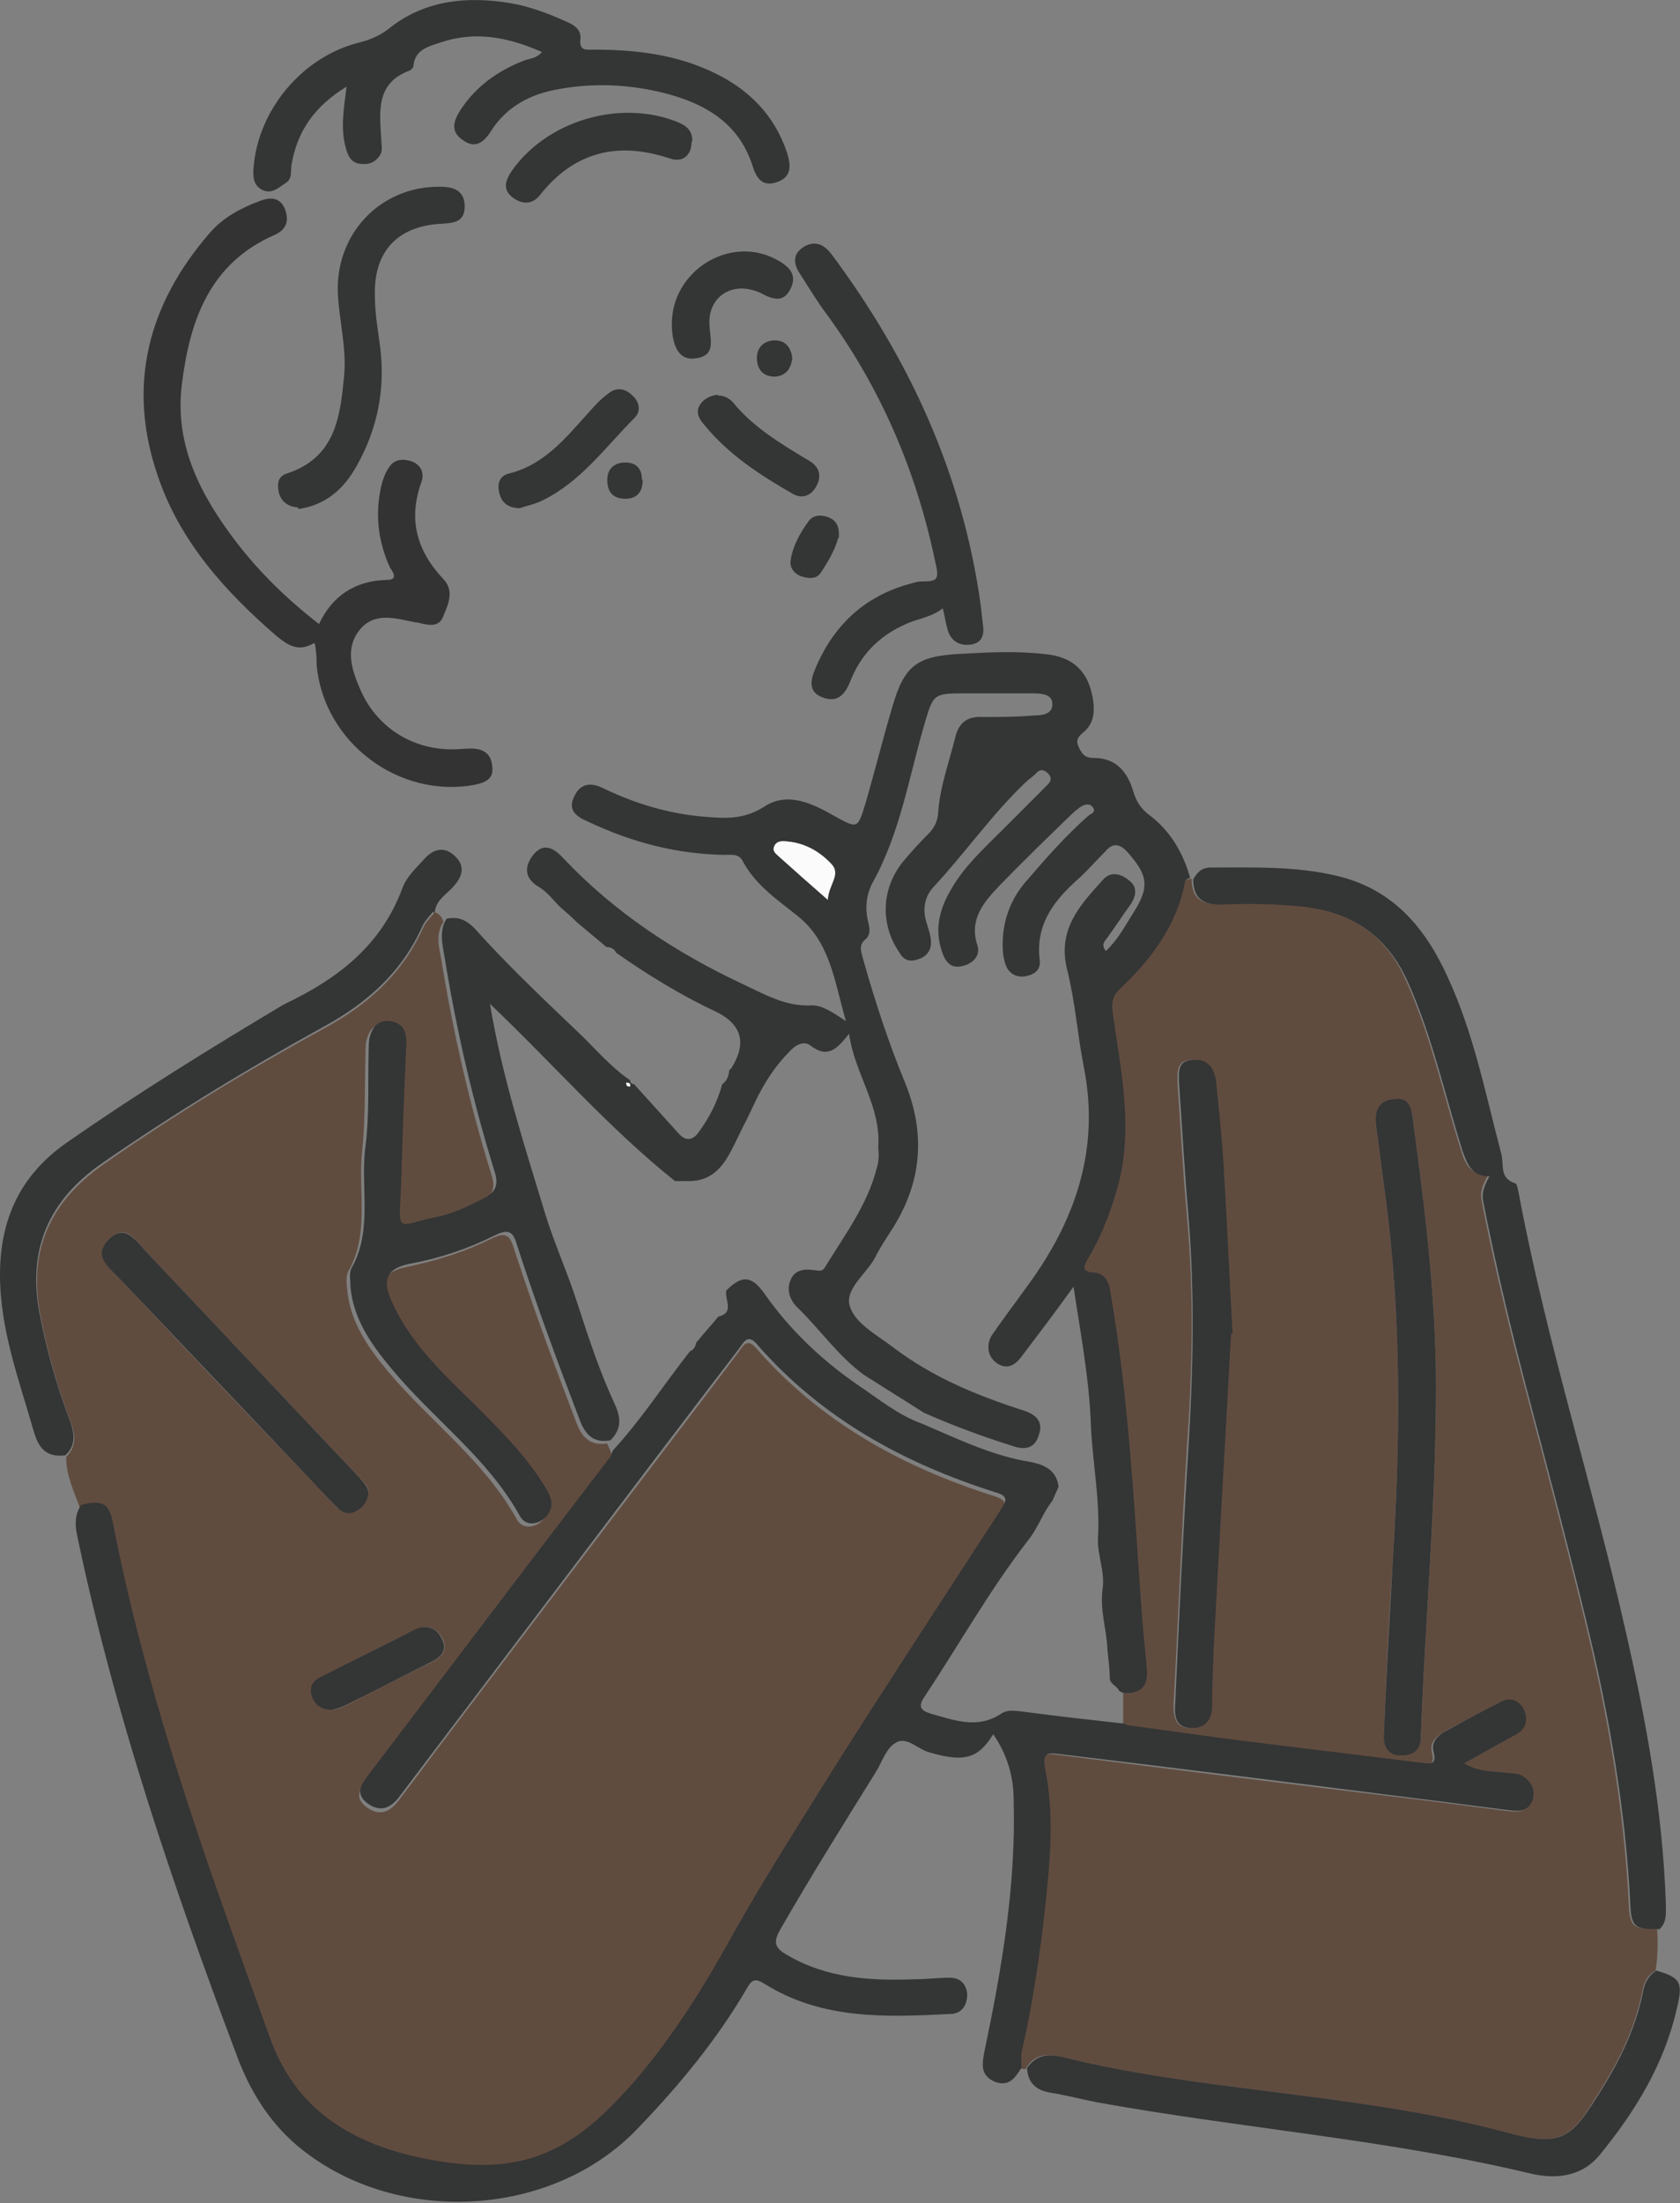
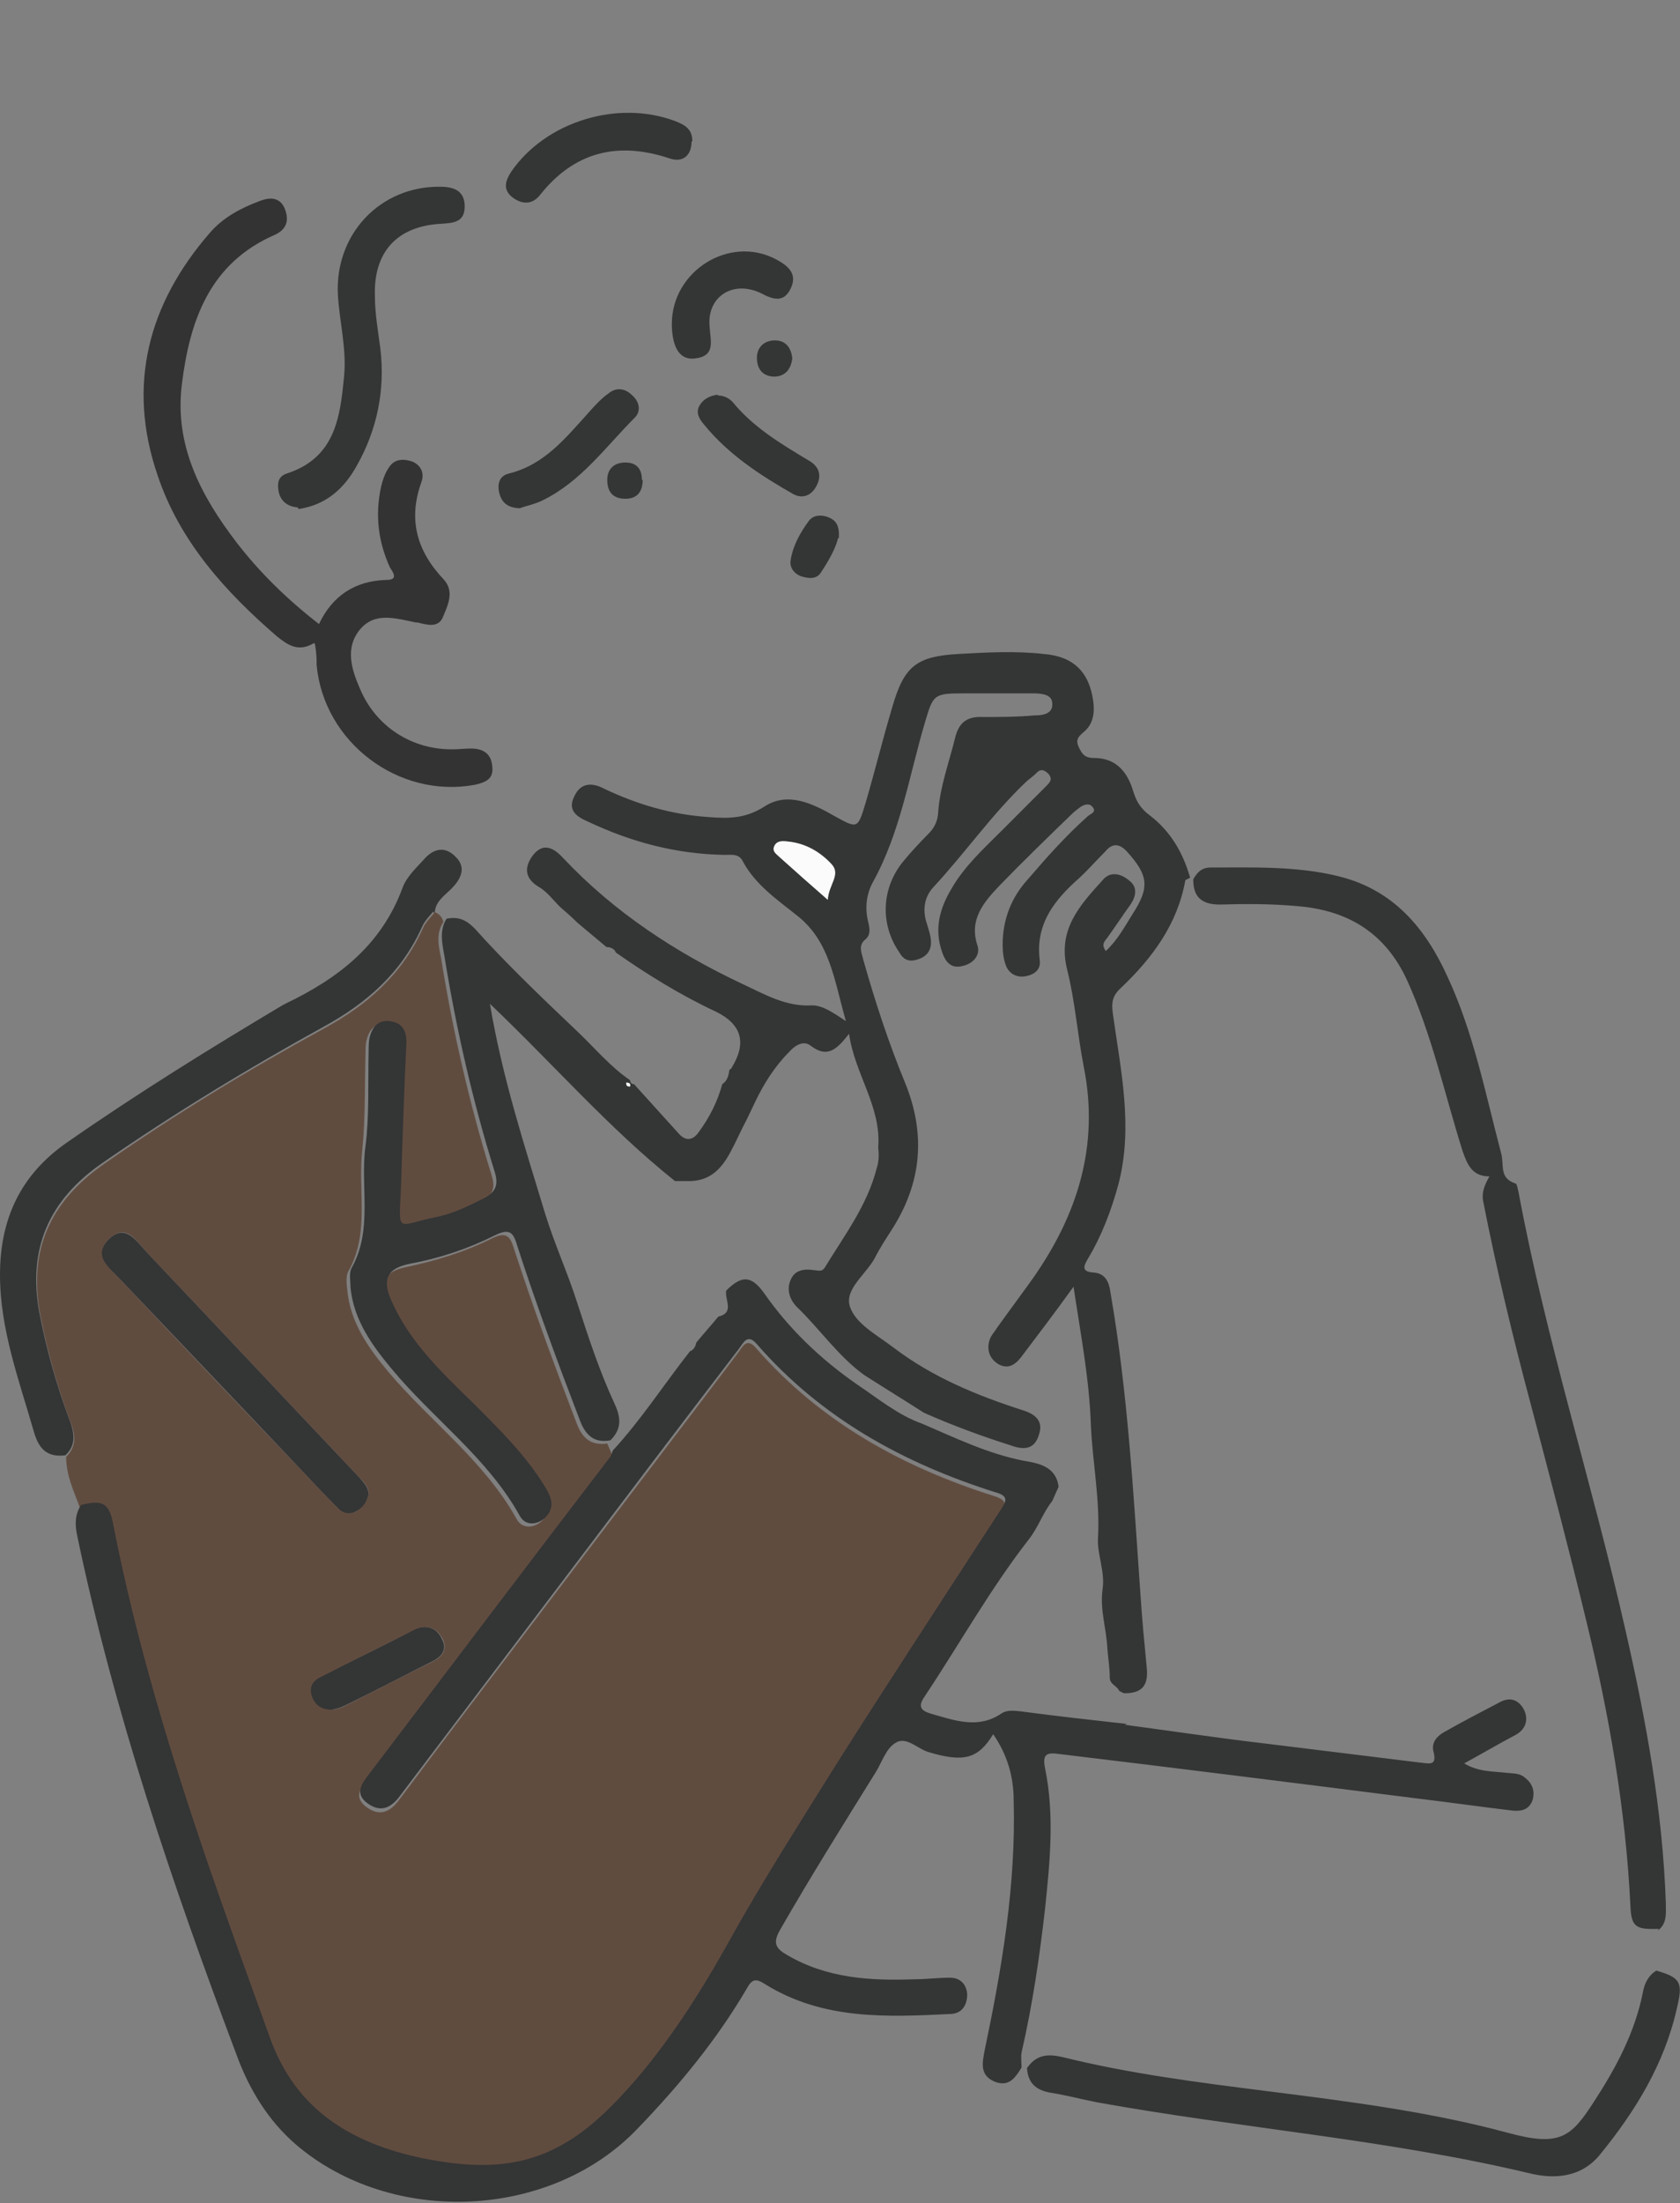
<svg xmlns="http://www.w3.org/2000/svg" version="1.1" viewBox="0 0 213.3 279.6">
  <rect x="0" y="0" width="213.3" height="279.6" fill="#808080" stroke="none" />
  <defs>
    <style>
      .cls-1 {
        fill: #fbfbfb;
      }

      .cls-2 {
        fill: #604c3f;
      }

      .cls-3 {
        fill: #343535;
      }

      .cls-4 {
        fill: #333;
      }
    </style>
  </defs>
  <g>
    <g id="_レイヤー_1" data-name="レイヤー_1">
      <g>
        <path class="cls-2" d="M55,115.7c.7.2,1.1.6,1.3,1.3-1,1.5-.6,3.1-.3,4.6,1.5,9.3,3.6,18.5,6.4,27.5.5,1.6.3,2.6-1.4,3.4-2,1-4.1,1.9-6.2,2.4-4.9,1-4.6,2.2-4.3-3.5.3-6.2.5-12.4.7-18.7,0-1.5-.5-2.5-2.1-2.7-1.6-.2-2.3.8-2.6,2.2-.1.5-.1,1.1-.1,1.7-.1,4,0,8-.4,12-.6,5.2,1,10.6-1.8,15.5-.3.6-.2,1.6-.1,2.4.4,4.1,2.7,7.3,5.2,10.3,5.3,6.3,12.2,11.3,16.3,18.7.8,1.5,2.8,1.1,3.7-.4.7-1.3.1-2.3-.5-3.3-2.5-4.1-5.9-7.5-9.3-10.8-3.9-3.9-7.9-7.7-10.2-12.8-1.2-2.7-.6-4.1,2.3-4.7,3.8-.8,7.4-1.9,10.8-3.6,2-1,2.4-.2,2.9,1.4,2.4,7.4,5.1,14.7,7.9,22,.7,1.9,1.8,2.9,3.9,2.6.2.5.4.9.6,1.4-.1.3-.2.6-.4.9-10.2,13.4-20.3,26.8-30.5,40.1-1,1.3-2,2.5-.2,3.8,1.7,1.2,3,.5,4.1-1,7.1-9.5,14.3-18.9,21.5-28.4,7.2-9.5,14.4-18.9,21.5-28.3.6-.8,1.1-2,2.3-.6,8.2,9.4,18.6,15.1,30.3,18.8,1.8.6,1.3,1.2.6,2.3-7,10.8-14.1,21.6-21,32.5-4.6,7.3-9.3,14.7-13.5,22.3-3.7,6.6-7.6,12.9-12.7,18.5-2.9,3.2-6,6.2-10,8-5.3,2.4-10.7,2-16.2.9-9-1.8-15.9-6-19.3-15.2-2.6-7.2-5.2-14.4-7.7-21.6-4.9-14.3-9.2-28.7-12.2-43.5-.5-2.8-1.3-3.3-4.1-2.6-.8-2.2-1.8-4.2-1.8-6.6,1.3-1.3,1.2-2.7.6-4.3-1.7-4.5-3-9.1-3.9-13.8-1.5-8.1,1.2-14.2,8-19,9-6.3,18.4-12,28.1-17.3,5.5-3,9.9-6.9,12.5-12.7.3-.7.9-1.3,1.4-1.9ZM46.8,189.6c0-.9-.6-1.5-1.2-2.1-9-9.5-18-19.1-27-28.6-1.3-1.4-2.6-3.8-4.8-1.6-2,2,.1,3.6,1.4,5,7.6,8.1,15.3,16.2,23,24.2,1.5,1.6,3.1,3.3,4.6,4.8.7.7,1.5.9,2.4.5.9-.5,1.4-1.3,1.6-2.2ZM42.2,217c.4-.1,1.1-.2,1.6-.5,3.6-1.8,7.2-3.7,10.9-5.5,1.3-.6,2.2-1.5,1.5-3-.8-1.5-2.1-1.9-3.6-1.1-3.9,1.9-7.8,3.9-11.7,5.9-1,.5-1.6,1.4-1.2,2.5.4,1.1,1.2,1.6,2.6,1.7Z" />
-         <path class="cls-2" d="M130.3,262.6c-.3,0-.5,0-.8-.1,0-.6,0-1.3,0-1.9,1.5-6.1,2.3-12.2,3-18.4.7-5.9,1.3-11.8,0-17.6-.4-1.9.2-2.1,1.7-1.9,15,1.9,30.1,3.8,45.1,5.6,4.2.5,8.4,1.1,12.6,1.6,1.2.1,2.1-.2,2.5-1.4.3-1.1-.1-2-1-2.8-.7-.6-1.5-.5-2.3-.6-1.7-.3-3.6-.1-5.4-1.2,2.4-1.3,4.4-2.5,6.5-3.6,1.4-.7,1.7-1.9,1.1-3.2-.6-1.4-1.8-1.7-3.2-.9-2.3,1.3-4.7,2.4-6.9,3.7-.9.5-1.7,1.3-1.4,2.5.5,1.9-.6,1.5-1.7,1.4-6.5-.8-13-1.6-19.5-2.4-6-.8-12-1.6-18-2.4,0-1.4,0-2.8,0-4.1,2.2,0,3-1.1,2.8-3.2-.3-3.1-.6-6.2-.8-9.3-.8-12.8-1.5-25.6-3.8-38.3-.3-1.5-.7-2.5-2.2-2.6-1.4-.1-1.3-.7-.7-1.7,1.7-3,3-6.1,3.9-9.5,1.9-7.3.3-14.4-.7-21.6-.2-1.4-.1-2.3,1-3.3,4-3.8,7.1-8.1,8.2-13.7.3,0,.6-.1,1-.2,0,2.3,1,3.3,3.4,3.2,3.3,0,6.6,0,9.8.2,6.3.5,11.2,3.3,13.9,9.3,3.2,7,4.8,14.5,7.1,21.8.5,1.7,1.2,3.1,3.4,3.2-.6,1.1-1,2-.8,3.1,1.7,8.8,3.8,17.4,6.1,26,2.4,9.1,4.8,18.2,7,27.3,2.9,11.9,5,23.9,5.6,36.1.1,2.9.7,3.2,3.6,3,.1,1.8.1,3.6-.2,5.4-1.1.6-1.5,1.6-1.7,2.7-1,5.1-3.4,9.6-6.2,13.9-2.8,4.5-4.3,5.8-10.9,4-10.1-2.7-20.3-4-30.6-5.3-8.7-1.1-17.4-2.2-25.9-4.3-2.1-.5-3.6-.4-4.7,1.5ZM156.3,169.3c-.4-7.2-.7-13.9-1.1-20.6-.2-3.8-.6-7.6-1-11.4-.2-1.7-1-2.9-2.9-2.8-2,.1-1.8,1.6-1.8,3,.4,5.7.7,11.3,1.2,16.9.9,9.7.7,19.4,0,29.2-.7,10.9-1.1,21.8-1.7,32.8,0,1.4.2,2.9,2,2.9,1.9,0,2.7-1.1,2.7-2.9,0-2.4,0-4.8.2-7.2.7-13.5,1.5-26.9,2.2-39.9ZM182.3,178.2c.2-12.1-1.3-24-2.9-36-.2-1.6-.5-2.9-2.5-2.7-1.9.3-2.4,1.6-2.2,3.3.4,2.8.7,5.5,1.1,8.3,2.2,15.8,2,31.7,1,47.6-.5,7.1-.8,14.2-1.1,21.3,0,1.5.4,2.7,2.2,2.8,1.6,0,2.4-.8,2.5-2.5.5-14,1.8-28,1.9-42.1Z" />
        <path class="cls-3" d="M150.5,111.7c-1,5.6-4.2,9.9-8.2,13.7-1.1,1-1.2,1.9-1,3.3,1,7.2,2.6,14.3.7,21.6-.9,3.3-2.1,6.5-3.9,9.5-.6,1-.7,1.6.7,1.7,1.5.1,2,1.1,2.2,2.6,2.2,12.7,2.9,25.5,3.8,38.3.2,3.1.5,6.2.8,9.3.2,2.1-.5,3.2-2.8,3.2-.2,0-.5-.2-.7-.3-.3-.7-1.2-.8-1.2-1.7,0-1.2-.2-2.4-.3-3.6-.1-2.6-1-5-.6-7.7.3-2.1-.7-4.4-.6-6.3.3-4.9-.7-9.7-.9-14.5-.2-5.8-1.3-11.5-2.2-17.5-2.3,3.2-4.5,6.1-6.7,9-.8,1-1.7,1.5-2.9.8-1.1-.7-1.5-1.9-1-3.2.2-.5.6-.9.9-1.4,1.5-2.1,3-4.1,4.5-6.2,5.7-8.1,8.5-16.9,6.5-26.9-.8-4.1-1.1-8.3-2.1-12.3-1.3-5.1,1.6-8.2,4.5-11.4.9-1.1,2.2-.9,3.3,0,1.1.8,1,1.9.3,3-1,1.4-2,2.9-3,4.3-.4.5-.8.9-.2,1.7,1.5-1.4,2.4-3.1,3.4-4.7,2.2-3.4,2-4.9-.7-7.9-1-1.1-1.9-1.1-2.8,0-1.3,1.3-2.5,2.7-3.9,3.9-2.9,2.7-4.9,5.6-4.4,9.8.2,1.3-.7,1.9-1.8,2.1-1.1.2-2.1-.3-2.5-1.4-.3-.8-.4-1.7-.4-2.6,0-3.2,1.1-6,3.2-8.3,2.4-2.8,4.8-5.5,7.6-8,.3-.3,1.2-.5.6-1.2-.4-.5-1-.3-1.5,0-.4.3-.8.6-1.1.9-3.1,3-6.2,6-9.2,9.1-2,2.1-3.9,4.3-2.8,7.6.4,1.2-.5,2.3-1.9,2.6-1.5.4-2.2-.6-2.6-1.8-1-2.9-.3-5.5,1.2-8,1.6-2.8,4-5,6.2-7.2,1.9-1.9,3.8-3.8,5.8-5.8.5-.5.9-.9.3-1.6-.6-.6-1.1-.6-1.6,0-.4.4-.9.7-1.3,1.1-4.3,4.1-7.7,9-11.7,13.3-1.2,1.3-1.4,3-.8,4.7.2.7.5,1.5.5,2.3,0,1.2-.7,1.9-1.8,2.2-1,.3-1.7,0-2.2-.9-2.5-3.6-2.3-8.2.5-11.6,1-1.2,2.1-2.4,3.2-3.5.7-.7,1.1-1.5,1.2-2.5.2-3.4,1.4-6.5,2.2-9.8.5-1.9,1.6-2.6,3.5-2.5,2.2,0,4.3,0,6.5-.2.9,0,2.4-.1,2.3-1.5,0-1.2-1.4-1.3-2.5-1.3-2.9,0-5.8,0-8.6,0-4,0-4,.1-5.1,3.8-2,6.8-3.1,13.9-6.6,20.2-.8,1.5-1,3.2-.6,4.9.2.8.4,1.7-.3,2.3-1,.8-.5,1.7-.3,2.6,1.5,5.3,3.2,10.5,5.3,15.6,2.7,6.6,2.1,12.8-1.7,18.7-.7,1.1-1.5,2.3-2.1,3.5-1.1,2.1-3.9,4-3.2,6.2.7,2.2,3.4,3.6,5.5,5.2,5,3.8,10.6,6.1,16.5,8,1.6.5,2.6,1.4,2,3.1-.5,1.7-1.7,2-3.4,1.4-3.8-1.2-7.6-2.6-11.2-4.2-2.5-1.6-5.1-3.2-7.6-4.8-3.3-2.4-5.6-5.8-8.5-8.6-.9-.9-1.4-2.2-.8-3.5.5-1.2,1.7-1.4,2.9-1.2.5,0,1,.3,1.4-.3,2.5-4.1,5.4-7.9,6.6-12.6.3-.9.3-1.8.2-2.7.4-5.2-3-9.3-3.7-14.4-1.5,1.9-2.7,3.2-4.9,1.5-.9-.7-2,0-2.7.8-1.8,1.8-3.2,4-4.3,6.3-.4.8-.7,1.5-1.1,2.3-.7,1.3-1.3,2.7-2,4-1.1,2.1-2.5,3.7-5.1,3.8h-2c-8.4-6.7-15.4-14.8-23.5-22.5,1.6,9.5,4.4,18,7,26.6,1.2,3.9,2.9,7.6,4.1,11.4,1.4,4.3,2.8,8.6,4.7,12.7.9,1.9.9,3.3-.5,4.7-2.1.4-3.2-.7-3.9-2.6-2.8-7.3-5.5-14.6-7.9-22-.5-1.7-.9-2.4-2.9-1.4-3.4,1.7-7,2.9-10.8,3.6-2.9.6-3.5,2-2.3,4.7,2.3,5.2,6.3,9,10.2,12.8,3.4,3.4,6.8,6.7,9.3,10.8.6,1,1.2,2.1.5,3.3-.9,1.5-2.9,1.9-3.7.4-4.1-7.4-11-12.3-16.3-18.7-2.5-3-4.8-6.2-5.2-10.3,0-.8-.2-1.7.1-2.4,2.8-4.9,1.1-10.4,1.8-15.5.5-3.9.3-8,.4-12,0-.6,0-1.1.1-1.7.3-1.4,1.1-2.4,2.6-2.2,1.5.2,2.1,1.1,2.1,2.7-.3,6.2-.5,12.4-.7,18.7-.3,5.7-.5,4.5,4.3,3.5,2.2-.4,4.2-1.4,6.2-2.4,1.6-.8,1.9-1.8,1.4-3.4-2.8-9-4.9-18.2-6.4-27.5-.3-1.6-.6-3.2.3-4.6,2.4-.5,3.4,1.1,4.8,2.6,3.8,4.1,7.8,7.9,11.9,11.8,2.2,2.1,4.1,4.4,6.6,6.1h0c0,.3.2.5.5.5h0c1.9,2.1,3.8,4.2,5.7,6.3.9,1,1.8.8,2.5-.2,1.4-1.9,2.4-3.9,3-6.1.6-.4.8-1,.9-1.8.1-.1.3-.2.3-.3q2.9-4.7-2-7.1c-4.5-2.1-8.7-4.7-12.7-7.5-.2-.5-.7-.7-1.2-.7-1.2-1-2.5-2.1-3.7-3.1-.7-.7-1.5-1.4-2.2-2-.9-.9-1.7-2-2.8-2.6-1.9-1.2-1.6-2.7-.6-4,1.3-1.6,2.6-.9,3.8.4,6.5,6.9,14.3,12,22.8,16,2.8,1.3,5.5,2.9,8.8,2.7,1.3,0,2.5.8,4.3,2-1.5-5.2-2-10.1-6.2-13.4-2.5-2-5.3-3.9-6.9-6.9-.5-1-1.5-.8-2.3-.8-6.1-.1-11.8-1.6-17.3-4.2-1.4-.6-2.7-1.4-1.8-3.2.8-1.8,2.3-1.8,3.8-1,4.2,2,8.6,3.3,13.3,3.6,2.5.2,4.6.2,7-1.3,3-2,6.2-.4,9,1.2,2.9,1.6,2.9,1.6,3.9-1.7,1.2-4.1,2.2-8.2,3.4-12.2,1.5-5.2,3.1-6.4,8.4-6.7,3.6-.2,7.2-.4,10.8,0,3.8.3,5.8,2.3,6.3,6,.2,1.5,0,2.9-1.2,3.9-.7.6-1.1,1-.6,2,.4.8.7,1.3,1.9,1.3,2.9,0,4.3,1.9,5,4.3.4,1.3,1,2.2,2.1,3,2.6,2,4.2,4.7,5.1,7.9ZM105.1,114.2c0-1.9,1.6-3.1.5-4.5-1.4-1.6-3.3-2.7-5.6-2.9-.6,0-1.4-.1-1.7.6-.3.6.3,1,.7,1.4,1.9,1.7,3.8,3.4,6.1,5.4Z" />
        <path class="cls-3" d="M142.8,218.9c6,.8,12,1.7,18,2.4,6.5.8,13,1.6,19.5,2.4,1.1.1,2.2.5,1.7-1.4-.3-1.2.5-2,1.4-2.5,2.3-1.3,4.6-2.5,6.9-3.7,1.4-.8,2.5-.4,3.2.9.6,1.3.2,2.5-1.1,3.2-2.1,1.1-4.1,2.3-6.5,3.6,1.8,1.1,3.7,1,5.4,1.2.8.1,1.6,0,2.3.6.9.7,1.3,1.6,1,2.8-.4,1.2-1.3,1.5-2.5,1.4-4.2-.5-8.4-1.1-12.6-1.6-15-1.9-30.1-3.8-45.1-5.6-1.5-.2-2.1,0-1.7,1.9,1.2,5.9.6,11.8,0,17.6-.7,6.2-1.6,12.3-3,18.4-.1.6,0,1.3,0,1.9-.8,1.3-1.6,2.5-3.4,1.8-1.9-.8-1.6-2.3-1.3-3.9,2.2-10.5,4-21,3.7-31.8,0-3-.8-5.8-2.6-8.4-1.9,3.1-3.7,3.6-8.1,2.3-1.5-.4-2.9-2.1-4.3-1.2-1.2.7-1.7,2.4-2.5,3.7-4.1,6.6-8.3,13.3-12.2,20.1-.9,1.6-.5,2.3.9,3.1,5.1,3,10.6,3.3,16.2,3.1,1.5,0,3-.2,4.5-.2,1.3,0,2.1.8,2.2,2.1,0,1.3-.6,2.4-2,2.5-8.2.4-16.3.8-23.7-3.8-1.1-.7-1.6-.7-2.3.6-3.8,6.5-8.6,12.3-13.8,17.7-11,11.6-31.2,12.5-43.4,2.1-3.6-3.1-6-7.1-7.6-11.5-8.1-21.5-15.5-43.3-20.2-65.8-.3-1.4-.3-2.7.5-3.9,2.8-.7,3.6-.2,4.1,2.6,2.9,14.8,7.3,29.2,12.2,43.5,2.5,7.2,5.1,14.4,7.7,21.6,3.3,9.1,10.3,13.3,19.3,15.2,5.5,1.1,10.9,1.5,16.2-.9,4-1.8,7.1-4.8,10-8,5-5.6,9-11.9,12.7-18.5,4.2-7.6,8.9-14.9,13.5-22.3,6.9-10.9,14-21.7,21-32.5.7-1.1,1.2-1.8-.6-2.3-11.7-3.7-22.1-9.4-30.3-18.8-1.2-1.4-1.7-.2-2.3.6-7.2,9.4-14.4,18.9-21.5,28.3-7.2,9.5-14.3,18.9-21.5,28.4-1.1,1.5-2.4,2.2-4.1,1-1.8-1.3-.7-2.6.2-3.8,10.2-13.4,20.3-26.8,30.5-40.1.2-.2.3-.6.4-.9,3.6-3.9,6.5-8.4,9.8-12.6.5-.2.7-.6.8-1.1.9-1.1,1.9-2.2,2.8-3.3,2.1-.5.8-2.1,1-3.3,2-2,3.2-1.9,4.8.3,3.2,4.6,7.2,8.4,11.8,11.6,2.7,1.8,5.2,3.9,8.3,5,4.2,1.8,8.3,3.8,12.9,4.7,1.8.3,4.1.7,4.4,3.3l-.8,1.8c-1.2,1.5-1.8,3.4-3,4.9-4.9,6.3-8.8,13.3-13.2,19.9-.9,1.3-.5,1.8.8,2.2,2.9.8,5.9,2,8.9,0,.7-.5,1.6-.4,2.5-.3,4.5.6,9,1.1,13.5,1.6Z" />
        <path class="cls-3" d="M210.6,244.8c-2.9.1-3.5-.2-3.6-3-.6-12.2-2.7-24.2-5.6-36.1-2.2-9.1-4.6-18.2-7-27.3-2.3-8.6-4.4-17.3-6.1-26-.2-1.1.2-2,.8-3.1-2.2,0-2.8-1.5-3.4-3.2-2.3-7.3-3.9-14.8-7.1-21.8-2.8-6-7.6-8.8-13.9-9.3-3.3-.3-6.5-.3-9.8-.2-2.3,0-3.4-.9-3.4-3.2.5-.9,1.1-1.5,2.2-1.5,5.4,0,10.9-.2,16.2,1.1,7,1.7,11.1,6.6,13.9,12.8,3.3,7.1,4.8,14.8,6.8,22.4.4,1.5-.3,3.1,1.8,3.8.2,0,.3.7.4,1.1,3.5,18.8,9.4,37.1,13.6,55.7,2.6,11.4,4.7,22.8,5.1,34.5,0,1.3.2,2.6-1,3.5Z" />
        <path class="cls-4" d="M39.9,81.6c-2,1.2-3.3.3-4.7-.8-6.6-5.7-12.4-12.1-15.2-20.5-3.9-11.4-1.2-21.7,6.6-30.7,1.7-2,4-3.2,6.4-4.1,1.3-.5,2.6-.5,3.2,1.1.5,1.4.2,2.5-1.3,3.2-8.3,3.6-10.8,10.9-11.8,18.9-1,7.8,2.4,14.2,6.9,20.1,3,3.9,6.5,7.3,10.5,10.4,1.7-3.6,4.6-5.5,8.6-5.6,1.6,0,.7-1.1.4-1.6-1.5-3.3-1.9-6.7-1.1-10.3.2-.8.5-1.7,1-2.4.7-1.1,1.9-1.1,3-.7,1.1.5,1.5,1.5,1.1,2.6-1.7,4.7-.6,8.7,2.8,12.3,1.5,1.6.5,3.4-.1,4.9-.6,1.3-2,.9-3.2.6,0,0-.1,0-.2,0-2.5-.5-5.2-1.4-7.1.9-1.9,2.3-1.1,5,0,7.5,2,4.8,6.6,7.8,11.9,7.7.7,0,1.4-.1,2.2-.1,1.6,0,2.6.7,2.7,2.3.2,1.6-.9,2-2.2,2.3-9.7,1.8-19.2-5.4-20.1-15.2,0-.7,0-1.4-.2-2.6Z" />
-         <path class="cls-3" d="M68.8,6.6c-4.3-1.9-8.5-2.7-12.9-1.2-1.5.5-3.2.9-3.4,2.9,0,.3-.3.6-.6.7-4.2,1.6-3.7,5.2-3.5,8.6,0,.8.3,1.6-.3,2.3-.6.8-1.4,1-2.3.9-1-.1-1.5-.7-1.8-1.7-.8-2.5-.4-5,0-8.1-4.1,2.5-6.3,5.7-7,10-.1.8.1,1.7-.7,2.2-.9.6-1.8,1.5-3,.9-1.2-.6-1.2-1.8-1.1-2.9.6-7.3,6.2-14,13.4-15.8,1.6-.4,2.9-1,4.2-2.1C54.2,0,59.4-.5,64.8.4c2.4.4,4.8,1.3,7,2.3,1,.4,2,1,1.9,2.2-.2,1.6.7,1.4,1.7,1.4,5.3,0,10.5.6,15.4,3,4.3,2.1,7.5,5.3,9.1,10,.5,1.6.7,3.1-1.2,3.8-1.9.7-2.7-.5-3.2-2.2-1.8-5.4-6.1-7.8-11.2-9.1-4.4-1.1-8.9-1.3-13.3-.5-3.6.6-6.7,2.2-8.7,5.4-.9,1.4-2,2.2-3.5,1.1-1.7-1.1-1.2-2.5-.3-3.9,2-3,4.7-4.9,8-6.2.7-.3,1.6-.2,2.4-1.2Z" />
        <path class="cls-3" d="M55,115.7c-.5.6-1.1,1.2-1.4,1.9-2.6,5.8-7,9.7-12.5,12.7-9.6,5.3-19,11-28.1,17.3-6.8,4.7-9.5,10.9-8,19,.9,4.7,2.2,9.3,3.9,13.8.6,1.7.7,3.1-.6,4.3-2.4.3-3.4-.9-4-3C2.4,175.1,0,168.7,0,161.8c0-7.1,2.6-12.7,8.5-16.8,8.9-6.2,18.1-11.9,27.5-17.5,0,0,.1,0,.2-.1,6.7-3.2,12.2-7.4,14.9-14.7.5-1.4,1.7-2.5,2.7-3.6,1.2-1.4,2.7-1.8,4.1-.3,1.4,1.4.5,2.9-.6,4-.9.9-2,1.6-2.1,3Z" />
        <path class="cls-3" d="M130.3,262.6c1.2-1.8,2.6-2,4.7-1.5,8.5,2.1,17.2,3.2,25.9,4.3,10.3,1.3,20.6,2.6,30.6,5.3,6.6,1.8,8,.5,10.9-4,2.8-4.3,5.2-8.8,6.2-13.9.2-1.1.7-2.1,1.7-2.7,3.1.9,3.4,1.5,2.6,4.8-1.6,7.1-5.3,13.1-9.8,18.6-2.4,2.9-5.8,3.1-9,2.3-18.1-4.3-36.7-5.7-54.9-9-2-.4-3.9-.9-5.8-1.2-1.8-.3-2.9-1.2-3-3.1Z" />
-         <path class="cls-3" d="M119.7,77.2c-1.5,1.2-3.3,1.3-4.9,2.1-3.3,1.5-5.6,3.9-6.9,7.3-.7,1.7-1.7,2.6-3.5,1.9-1.8-.7-1.5-2.2-.9-3.6,2.3-5.5,6.2-9.2,12-10.8.5-.1.9-.3,1.4-.3,2.2,0,2.4-.2,1.8-2.7-2.4-11.4-6.9-21.9-13.8-31.3-1.2-1.6-2.2-3.3-3.3-5-.9-1.3-1-2.6.5-3.5,1.4-.8,2.5-.3,3.5,1,9.9,13.3,16.6,27.9,18.9,44.4.1.9.2,1.7.3,2.6.2,1.2-.1,2.3-1.5,2.5-1.3.2-2.4-.3-2.9-1.6-.3-.9-.4-1.8-.7-3Z" />
        <path class="cls-3" d="M37.8,64.4c-1.2-.1-2.1-.7-2.4-1.9-.2-1-.2-2,1-2.4,6.2-2,6.8-7.2,7.3-12.5.3-3.4-.6-6.8-.8-10.2-.4-7.7,5.4-13.8,13-13.7,1.7,0,3.1.5,3.1,2.5,0,2-1.4,2.1-3,2.2-5.6.3-8.6,3.6-8.4,9.2,0,2.2.4,4.4.7,6.7.6,5.2-.4,10.2-3,14.8-1.6,2.9-3.9,5-7.4,5.5Z" />
        <path class="cls-3" d="M87.8,18c0,1.7-1.1,2.7-2.8,2.1-6.6-2.2-12.1-.8-16.4,4.6-1,1.3-2.3,1.3-3.6.3-1.2-1-.8-2.1-.1-3.2,4.4-6.4,13.6-9.2,20.9-6.4,1.3.5,2.1,1.1,2.1,2.5Z" />
        <path class="cls-3" d="M85.3,41.1c0-6.7,7.3-11.3,13.2-8.2,1.5.8,2.8,1.8,1.9,3.7-.9,1.9-2.3,1.4-3.8.6-3.6-1.7-6.9.5-6.5,4.3.1,1.8.8,3.7-1.9,4-1.8.2-2.8-1.2-2.9-4.1,0-.2,0-.3,0-.5Z" />
        <path class="cls-3" d="M66.1,64.5c-1.6,0-2.4-.7-2.7-1.9-.3-1.2,0-2.2,1.2-2.5,4.5-1.1,7.2-4.5,10.1-7.7.8-.9,1.6-1.8,2.6-2.5,1-.8,2.1-.6,3,.3.9.8,1.1,2,.3,2.8-3.7,3.7-6.8,8.1-11.7,10.5-1,.5-2.1.7-2.9,1Z" />
        <path class="cls-3" d="M91.2,50.2c.7,0,1.3.3,1.8.8,2.6,3.2,6.1,5.3,9.6,7.4,1.3.7,1.8,1.8,1.1,3.2-.6,1.2-1.7,1.8-3,1.1-4.2-2.4-8.2-5-11.3-8.8-.6-.7-1.1-1.5-.6-2.4.5-.9,1.4-1.3,2.3-1.4Z" />
        <path class="cls-3" d="M106.4,68.3c-.3,1.3-1.2,2.9-2.2,4.4-.6.9-1.7.7-2.6.4-.9-.4-1.4-1.2-1.2-2.1.3-1.8,1.2-3.4,2.3-4.9.6-.8,1.7-.8,2.6-.4.9.4,1.3,1.1,1.2,2.6Z" />
        <path class="cls-3" d="M100.6,45.5c-.2,1.3-.8,2.2-2.2,2.3-1.6,0-2.3-1-2.3-2.4,0-1.3.9-2.2,2.3-2.2,1.4,0,2.1,1,2.2,2.4Z" />
        <path class="cls-3" d="M81.6,60.9c0,1.5-.7,2.4-2.2,2.4-1.6,0-2.3-.9-2.3-2.4,0-1.4.9-2.2,2.3-2.2,1.5,0,2.1.9,2.1,2.2Z" />
        <path class="cls-3" d="M46.8,189.6c-.2.9-.6,1.7-1.6,2.2-.9.5-1.8.2-2.4-.5-1.6-1.6-3.1-3.2-4.6-4.8-7.7-8.1-15.3-16.1-23-24.2-1.3-1.4-3.5-2.9-1.4-5,2.1-2.1,3.5.2,4.8,1.6,9,9.5,18,19.1,27,28.6.5.6,1.1,1.1,1.2,2.1Z" />
        <path class="cls-3" d="M42.2,217c-1.4,0-2.2-.6-2.6-1.7-.4-1.2.1-2,1.2-2.5,3.9-2,7.8-3.9,11.7-5.9,1.5-.8,2.9-.4,3.6,1.1.8,1.5-.2,2.4-1.5,3-3.6,1.8-7.2,3.7-10.9,5.5-.6.3-1.2.4-1.6.5Z" />
-         <path class="cls-3" d="M156.3,169.3c-.7,13-1.5,26.4-2.2,39.9-.1,2.4-.2,4.8-.2,7.2,0,1.8-.8,3-2.7,2.9-1.9,0-2.1-1.5-2-2.9.5-10.9,1-21.8,1.7-32.8.6-9.7.8-19.4,0-29.2-.5-5.6-.8-11.3-1.2-16.9,0-1.4-.3-2.9,1.8-3,1.9-.1,2.7,1.1,2.9,2.8.4,3.8.8,7.6,1,11.4.4,6.7.7,13.4,1.1,20.6Z" />
-         <path class="cls-3" d="M182.3,178.2c-.1,14.1-1.4,28.1-1.9,42.1,0,1.7-.8,2.5-2.5,2.5-1.8,0-2.3-1.3-2.2-2.8.3-7.1.7-14.2,1.1-21.3,1-15.9,1.2-31.7-1-47.6-.4-2.8-.7-5.5-1.1-8.3-.2-1.8.3-3.1,2.2-3.3,2-.3,2.3,1,2.5,2.7,1.6,11.9,3.1,23.9,2.9,36Z" />
        <path class="cls-1" d="M105.1,114.2c-2.3-2-4.2-3.7-6.1-5.4-.4-.4-1-.7-.7-1.4.3-.7,1-.7,1.7-.6,2.2.2,4.1,1.3,5.6,2.9,1.2,1.3-.4,2.6-.5,4.5Z" />
        <path class="cls-1" d="M79.5,137.4c.4,0,.6.1.5.5-.4,0-.5-.1-.5-.5Z" />
      </g>
    </g>
  </g>
</svg>